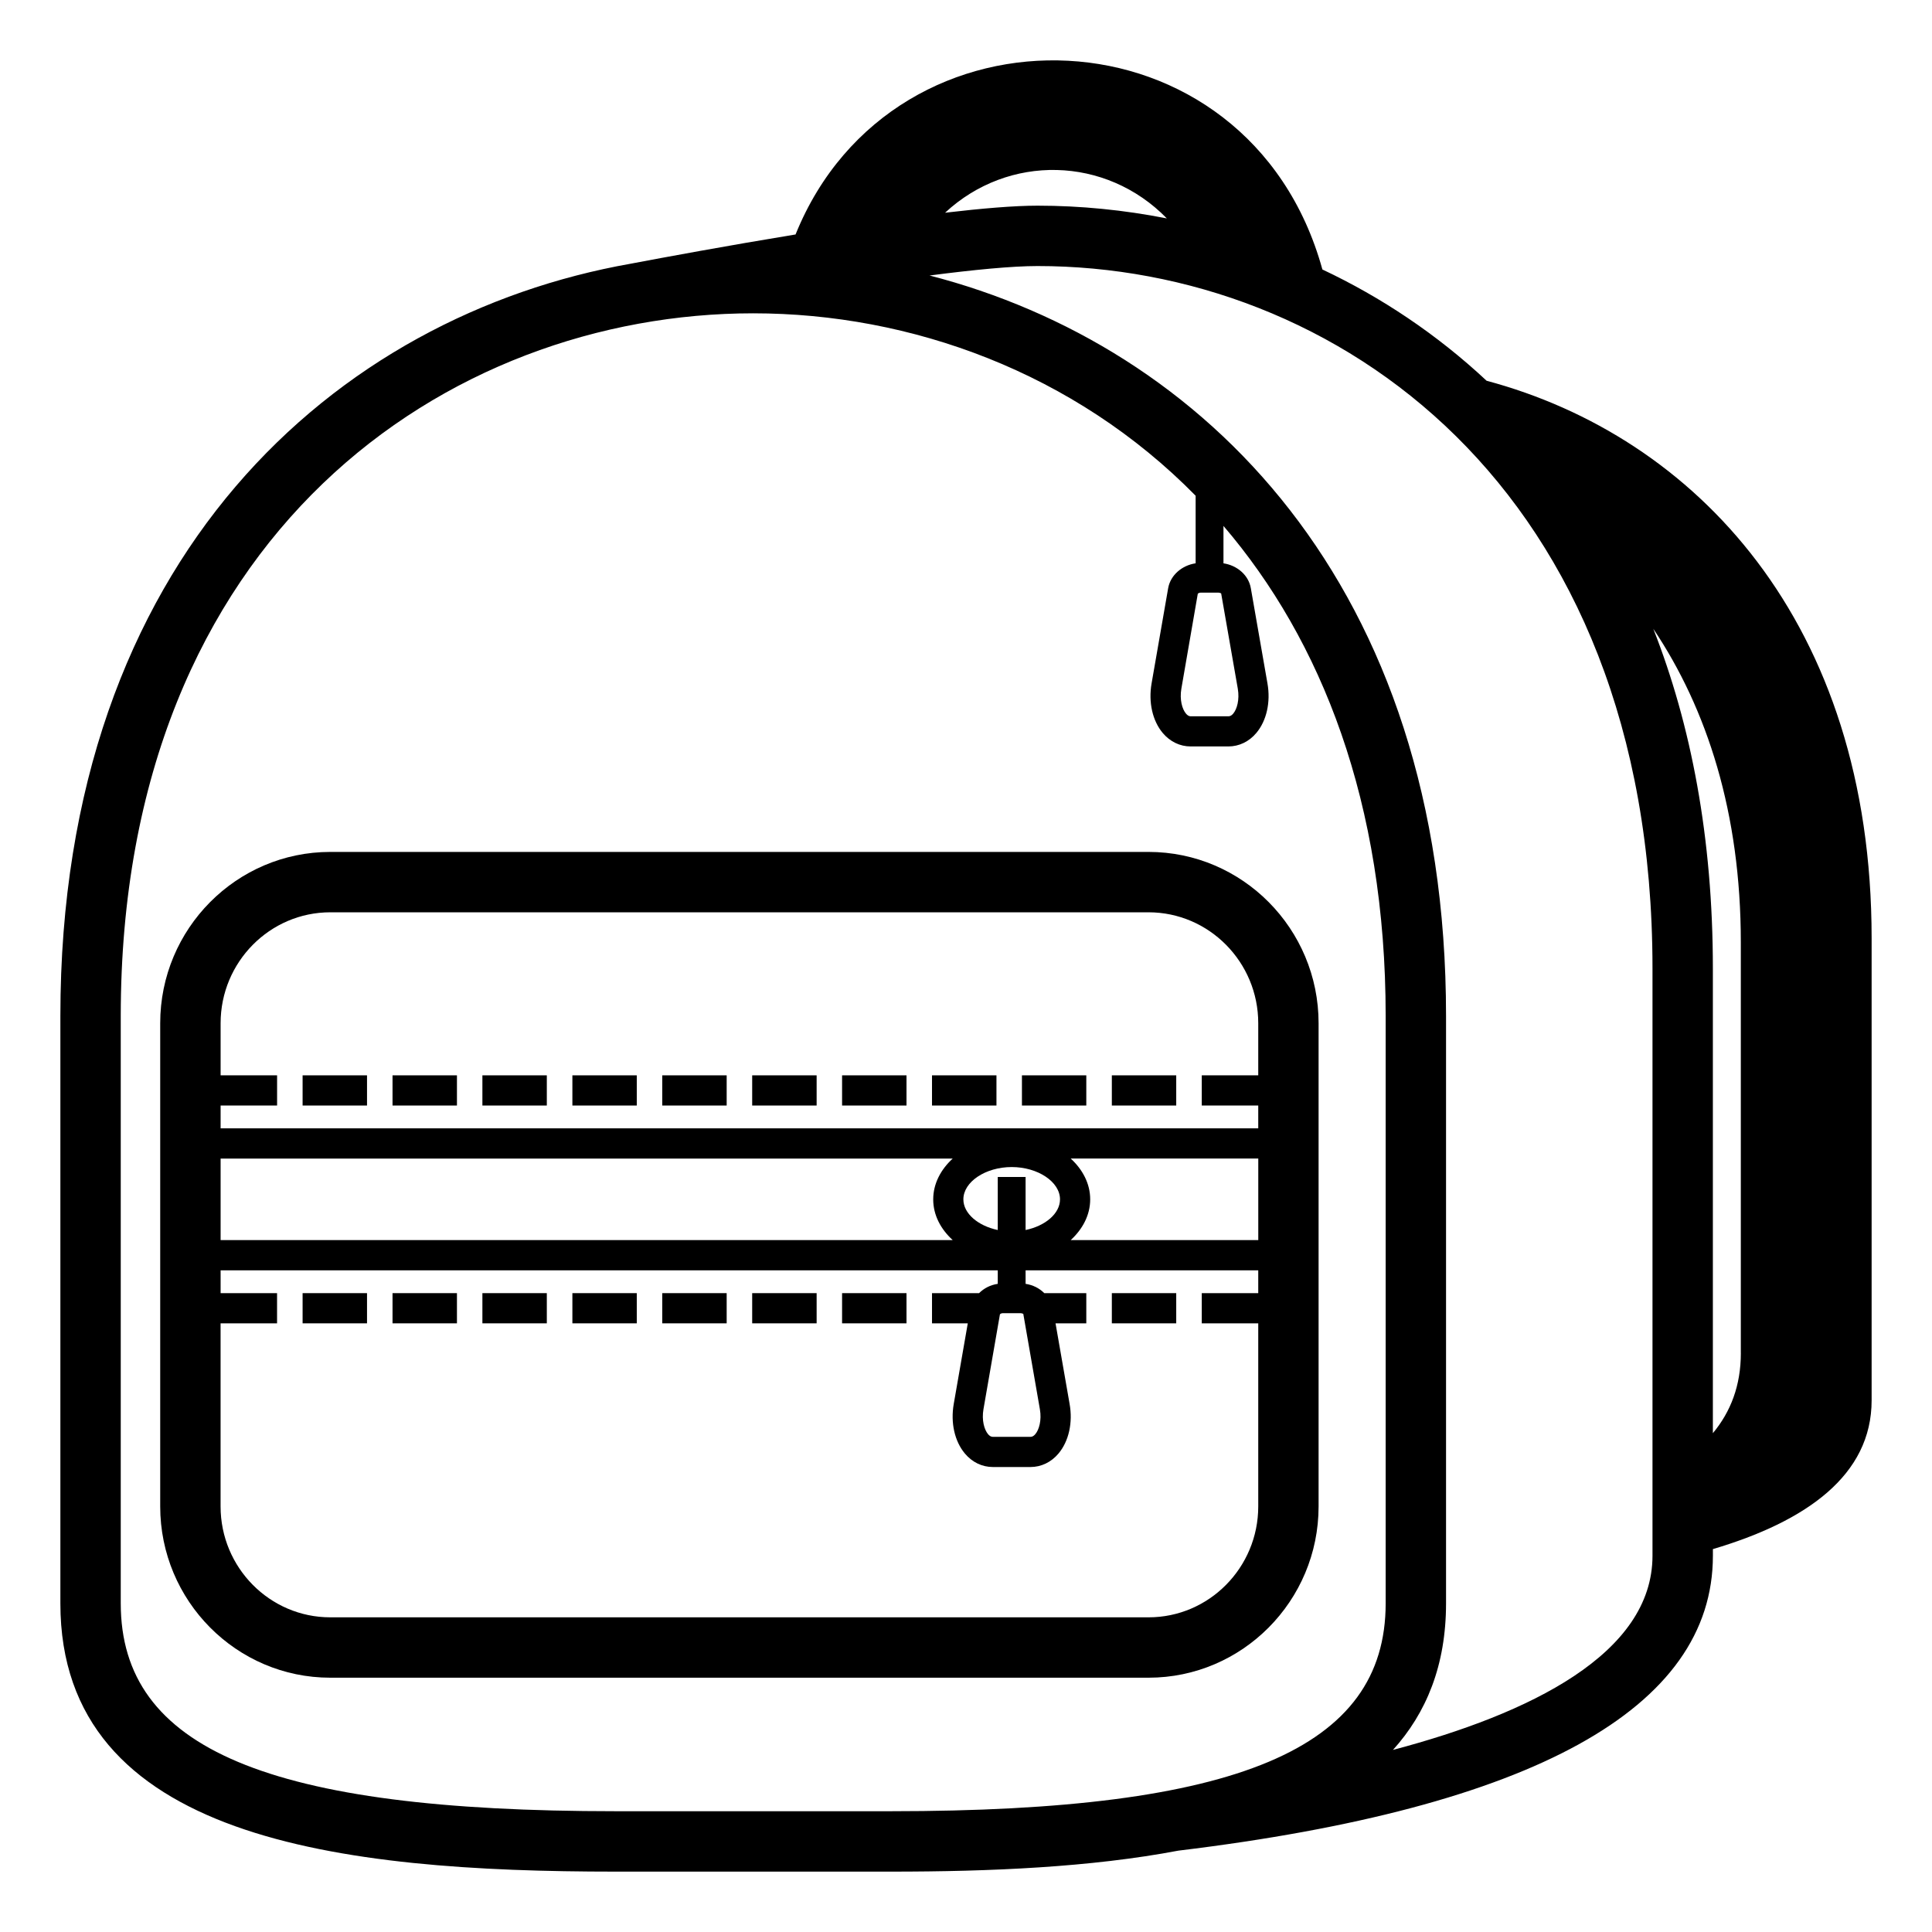
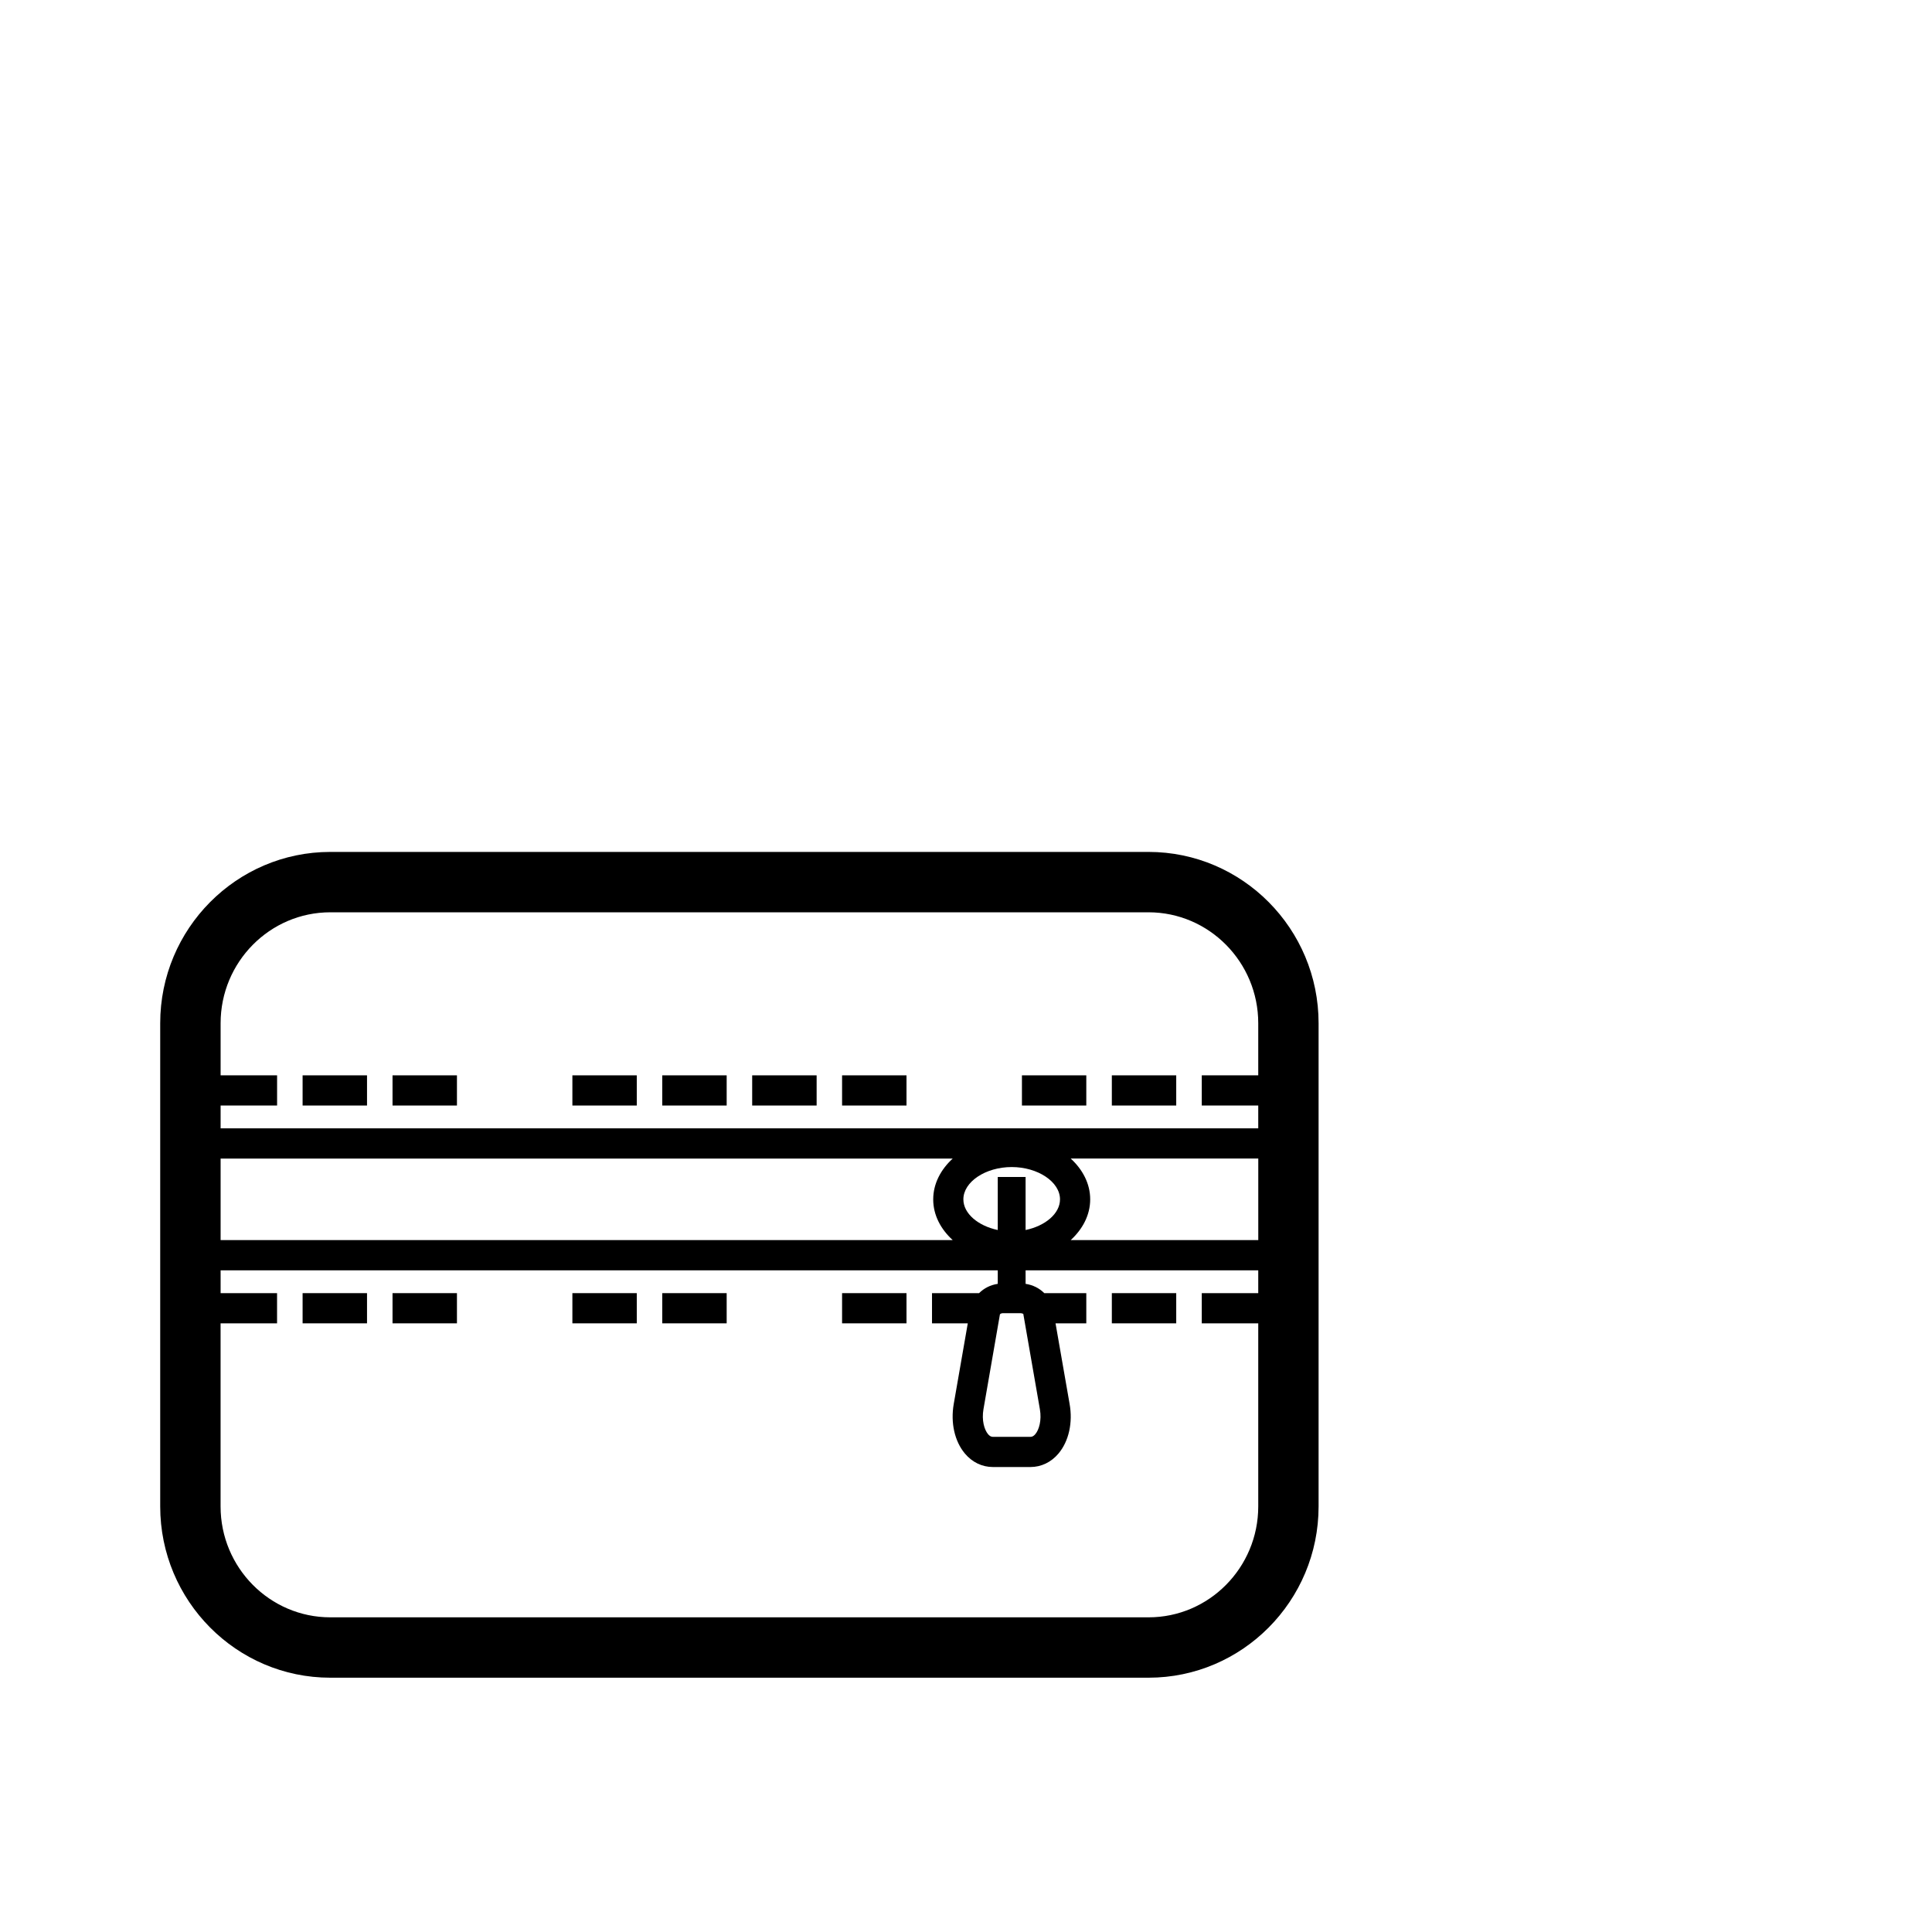
<svg xmlns="http://www.w3.org/2000/svg" viewBox="0 0 64 64" enable-background="new 0 0 64 64">
-   <path d="m49.246 12.613c-1.651-1.542-3.493-2.768-5.44-3.686-2.438-8.832-14.197-9.219-17.452-1.16-2.278.374-4.366.761-5.458.968-9.722 1.714-18.896 9.671-18.896 24.923v19.455c0 7.831 9.295 8.887 18.388 8.887h9.128c3.299 0 6.619-.145 9.519-.695 11.747-1.423 17.707-4.708 17.707-9.77v-.219c3.087-.915 5.258-2.44 5.258-4.928v-15.307c0-10.49-5.863-16.624-12.754-18.468m-10.593-5.378c-1.424-.28-2.861-.422-4.284-.422-.772 0-1.847.091-3.062.234 2.096-1.951 5.322-1.887 7.346.188m7.249 45.878c0 4.827-4.9 6.886-16.387 6.886h-9.128c-11.487 0-16.387-2.059-16.387-6.886v-19.455c0-15.995 10.86-23.279 20.951-23.279 5.217 0 10.636 1.953 14.656 6.043v2.238c-.452.068-.832.39-.91.823l-.549 3.154c-.109.624.029 1.239.37 1.645.242.287.57.445.926.445h1.245c.356 0 .687-.158.929-.447.34-.405.478-1.02.368-1.643l-.551-3.154c-.075-.432-.453-.754-.906-.822v-1.239c3.245 3.79 5.373 9.16 5.373 16.236v19.455m-6.224-33.442c.007-.012.044-.039.095-.039h.589c.047 0 .083.024.089.024 0 0 0 0 .001-.001l.551 3.154c.064.371-.028.684-.15.829-.075.09-.139.09-.162.09h-1.245c-.023 0-.085 0-.16-.09-.122-.145-.216-.458-.151-.829l.543-3.138m15.063 31.864c0 3.255-4.073 5.235-8.585 6.43l-.015.007c1.108-1.225 1.761-2.804 1.761-4.858v-19.456c0-14.317-8.085-22.203-17.117-24.534l.019.001c1.438-.187 2.717-.312 3.565-.312 9.812 0 20.372 7.281 20.372 23.267v19.455m2.927-6.715c0 1.08-.338 1.949-.927 2.656v-15.395c0-4.331-.723-8.072-1.973-11.251 1.782 2.657 2.899 6.104 2.899 10.387v13.603z" />
  <path d="m10.024 35.622h2.134v1h-2.134z" />
  <path d="m13.003 35.622h2.134v1h-2.134z" />
-   <path d="m15.98 35.622h2.134v1h-2.134z" />
  <path d="m18.961 35.622h2.133v1h-2.133z" />
  <path d="m21.938 35.622h2.134v1h-2.134z" />
  <path d="m24.917 35.622h2.135v1h-2.135z" />
  <path d="m27.895 35.622h2.134v1h-2.134z" />
-   <path d="m30.874 35.622h2.135v1h-2.135z" />
  <path d="m33.853 35.622h2.132v1h-2.132z" />
  <path d="m36.831 35.622h2.133v1h-2.133z" />
  <path d="m10.024 42.837h2.134v1h-2.134z" />
  <path d="m13.003 42.837h2.134v1h-2.134z" />
-   <path d="m15.98 42.837h2.134v1h-2.134z" />
  <path d="m18.961 42.837h2.133v1h-2.133z" />
  <path d="m21.938 42.837h2.134v1h-2.134z" />
-   <path d="m24.917 42.837h2.135v1h-2.135z" />
  <path d="m27.895 42.837h2.134v1h-2.134z" />
  <path d="m36.831 42.837h2.133v1h-2.133z" />
  <path d="m10.941 28.221c-3.106 0-5.634 2.545-5.634 5.675v16.006c0 3.129 2.527 5.674 5.634 5.674h27.106c3.105 0 5.633-2.545 5.633-5.674v-16.006c0-3.13-2.527-5.675-5.633-5.675h-27.106m30.74 12.859h-6.213c.396-.363.646-.832.646-1.35 0-.519-.249-.988-.646-1.352h6.214v2.702zm-7.234 5.6c.065.37-.028.682-.149.826-.076.091-.14.091-.163.091h-1.244c-.023 0-.086 0-.162-.09-.121-.145-.215-.457-.15-.828l.545-3.139c.007-.012.044-.039.094-.039h.591c.046 0 .082.023.088.023 0 0 0 0 .001 0l.549 3.156m-.933-8.02c.867 0 1.6.49 1.6 1.07 0 .473-.489.88-1.14 1.016v-1.758h-.922v1.758c-.649-.137-1.139-.544-1.139-1.016 0-.58.733-1.07 1.601-1.07m-1.954 2.42h-24.252v-2.701h24.252c-.397.363-.646.833-.646 1.352-.001.517.248.986.646 1.349m6.488 12.496h-27.107c-2.004 0-3.634-1.648-3.634-3.674v-6.065h1.871v-1h-1.87v-.756h25.744v.448c-.242.036-.455.144-.619.308h-1.559v1h1.185l-.465 2.67c-.109.624.029 1.238.37 1.644.241.288.571.446.927.446h1.244c.357 0 .687-.159.93-.448.34-.405.478-1.02.367-1.642l-.466-2.67h1.019v-1h-1.392c-.163-.164-.377-.271-.619-.308v-.448h7.707v.756h-1.871v1h1.871v6.065c0 2.026-1.63 3.674-3.633 3.674m3.633-19.68v1.726h-1.871v1h1.871v.756h-34.373v-.756h1.871v-1h-1.871v-1.726c0-2.026 1.63-3.675 3.634-3.675h27.106c2.003.001 3.633 1.65 3.633 3.675" />
</svg>